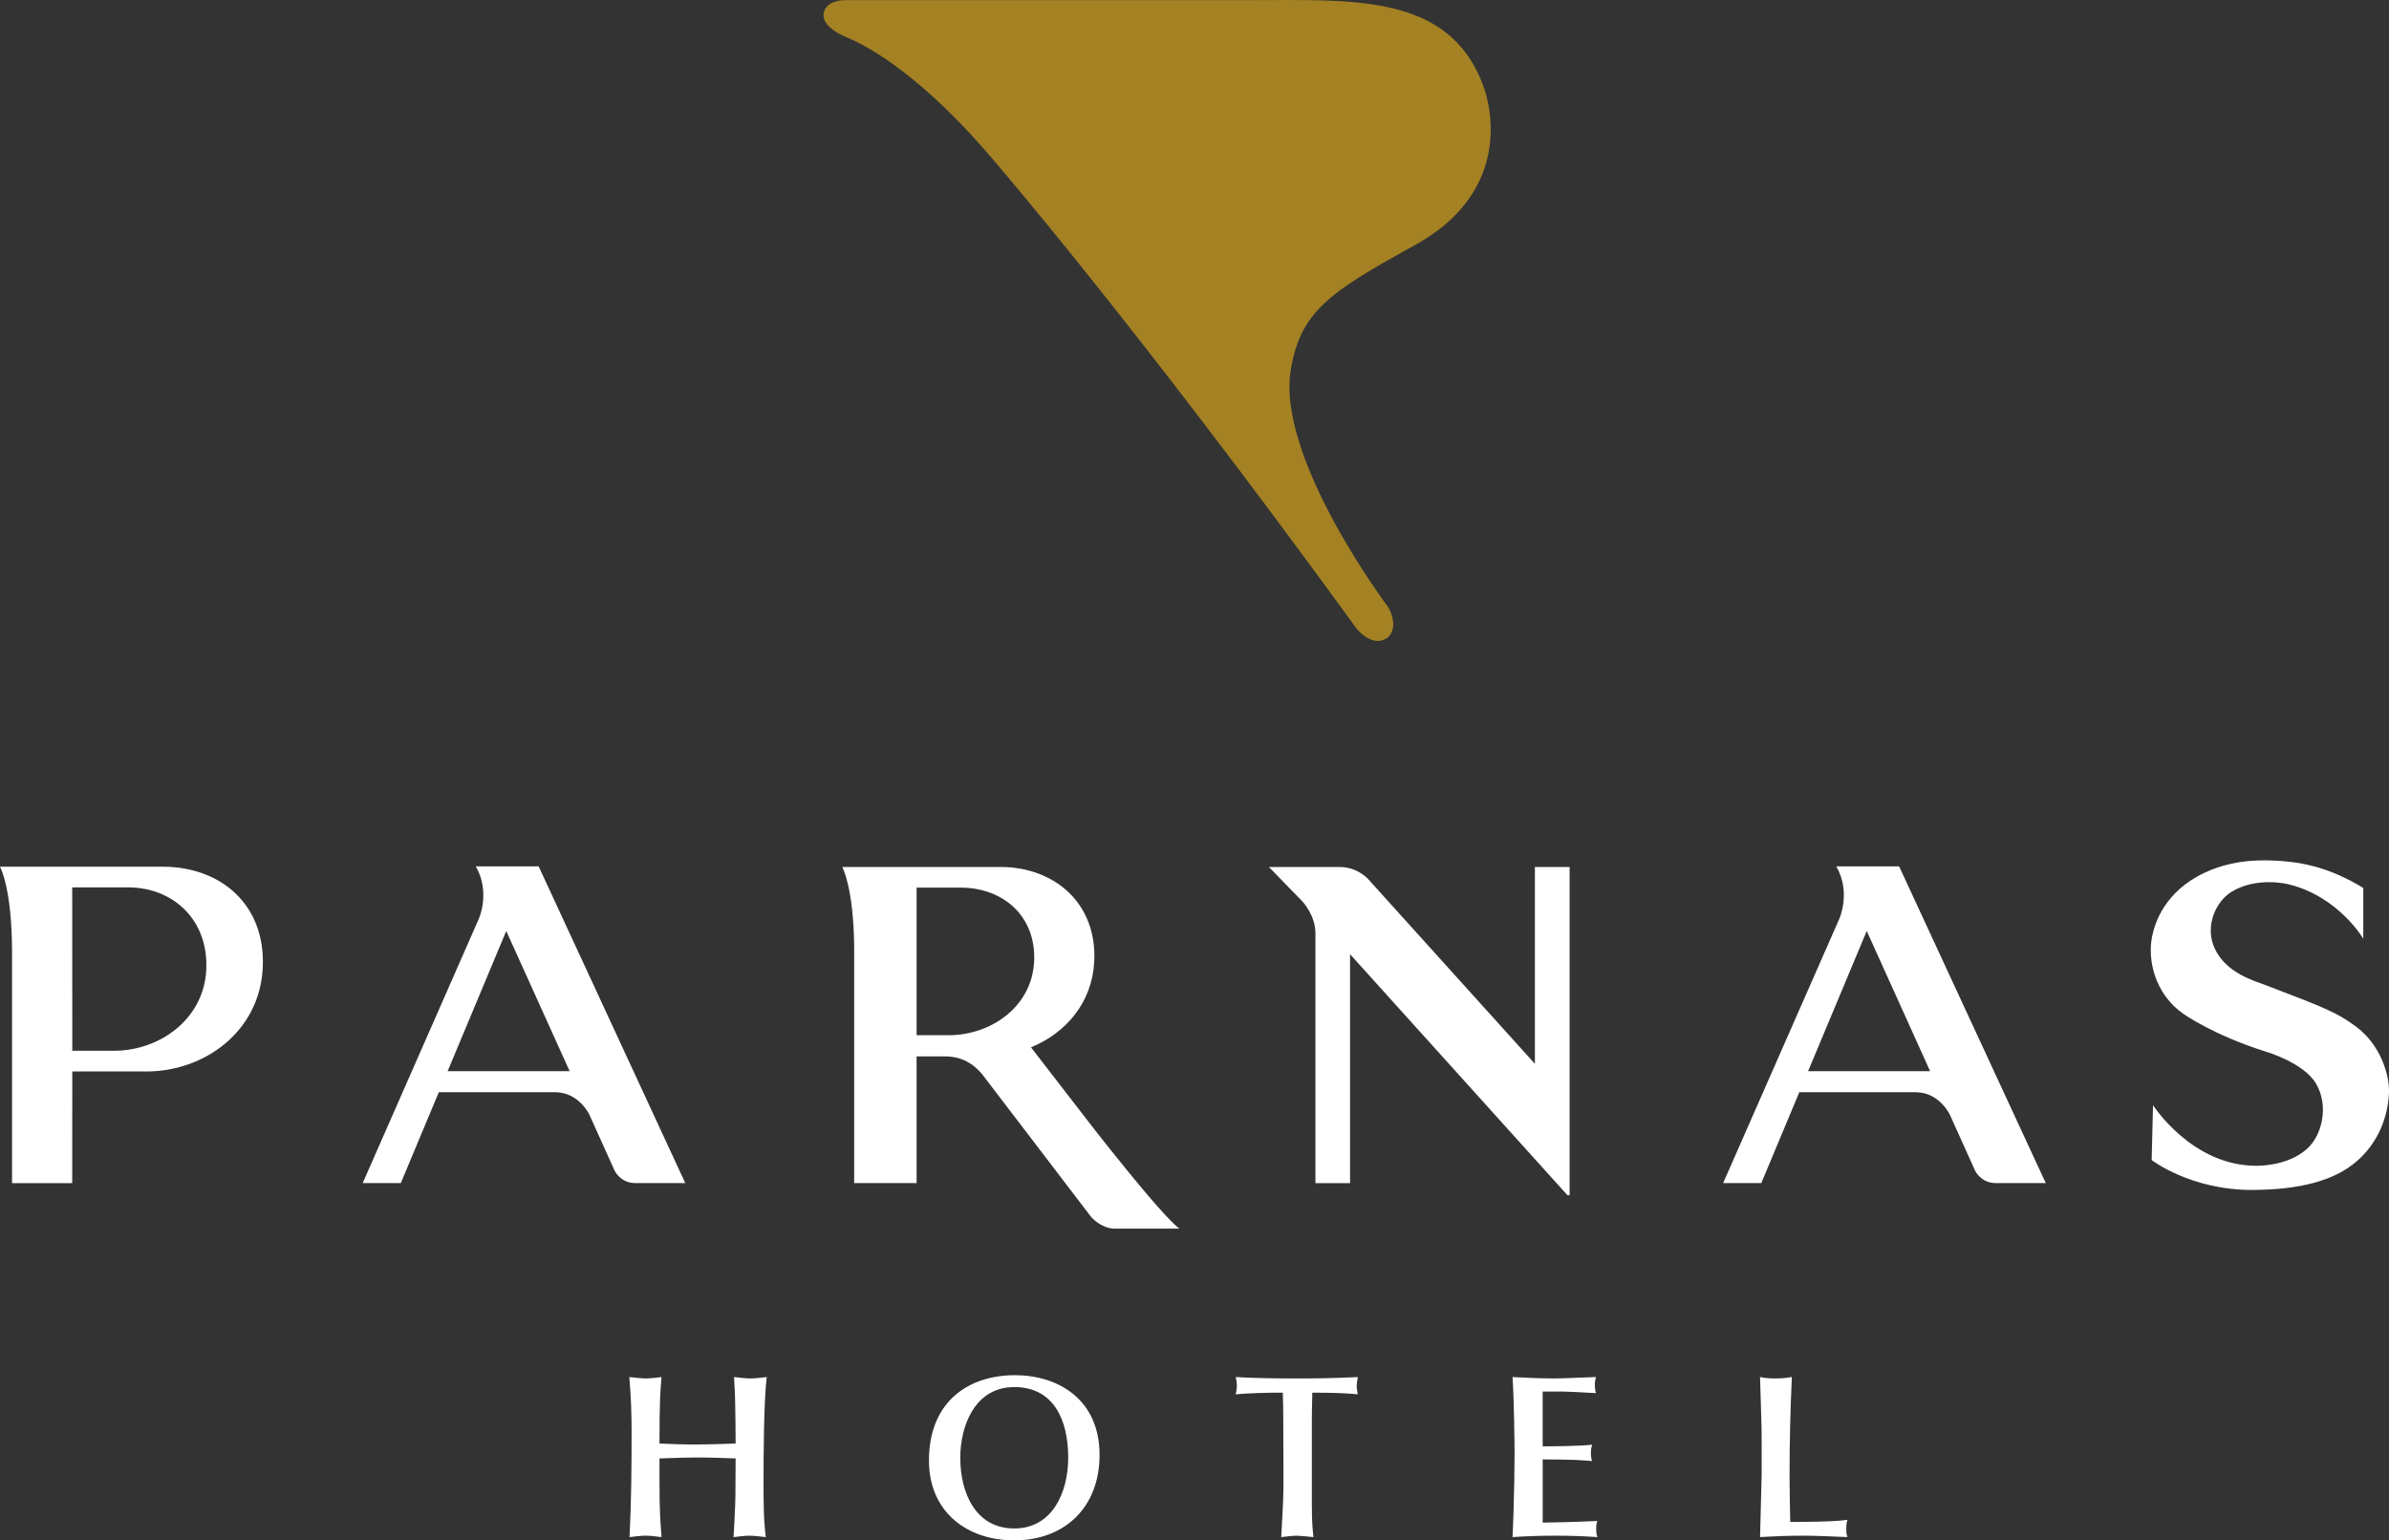
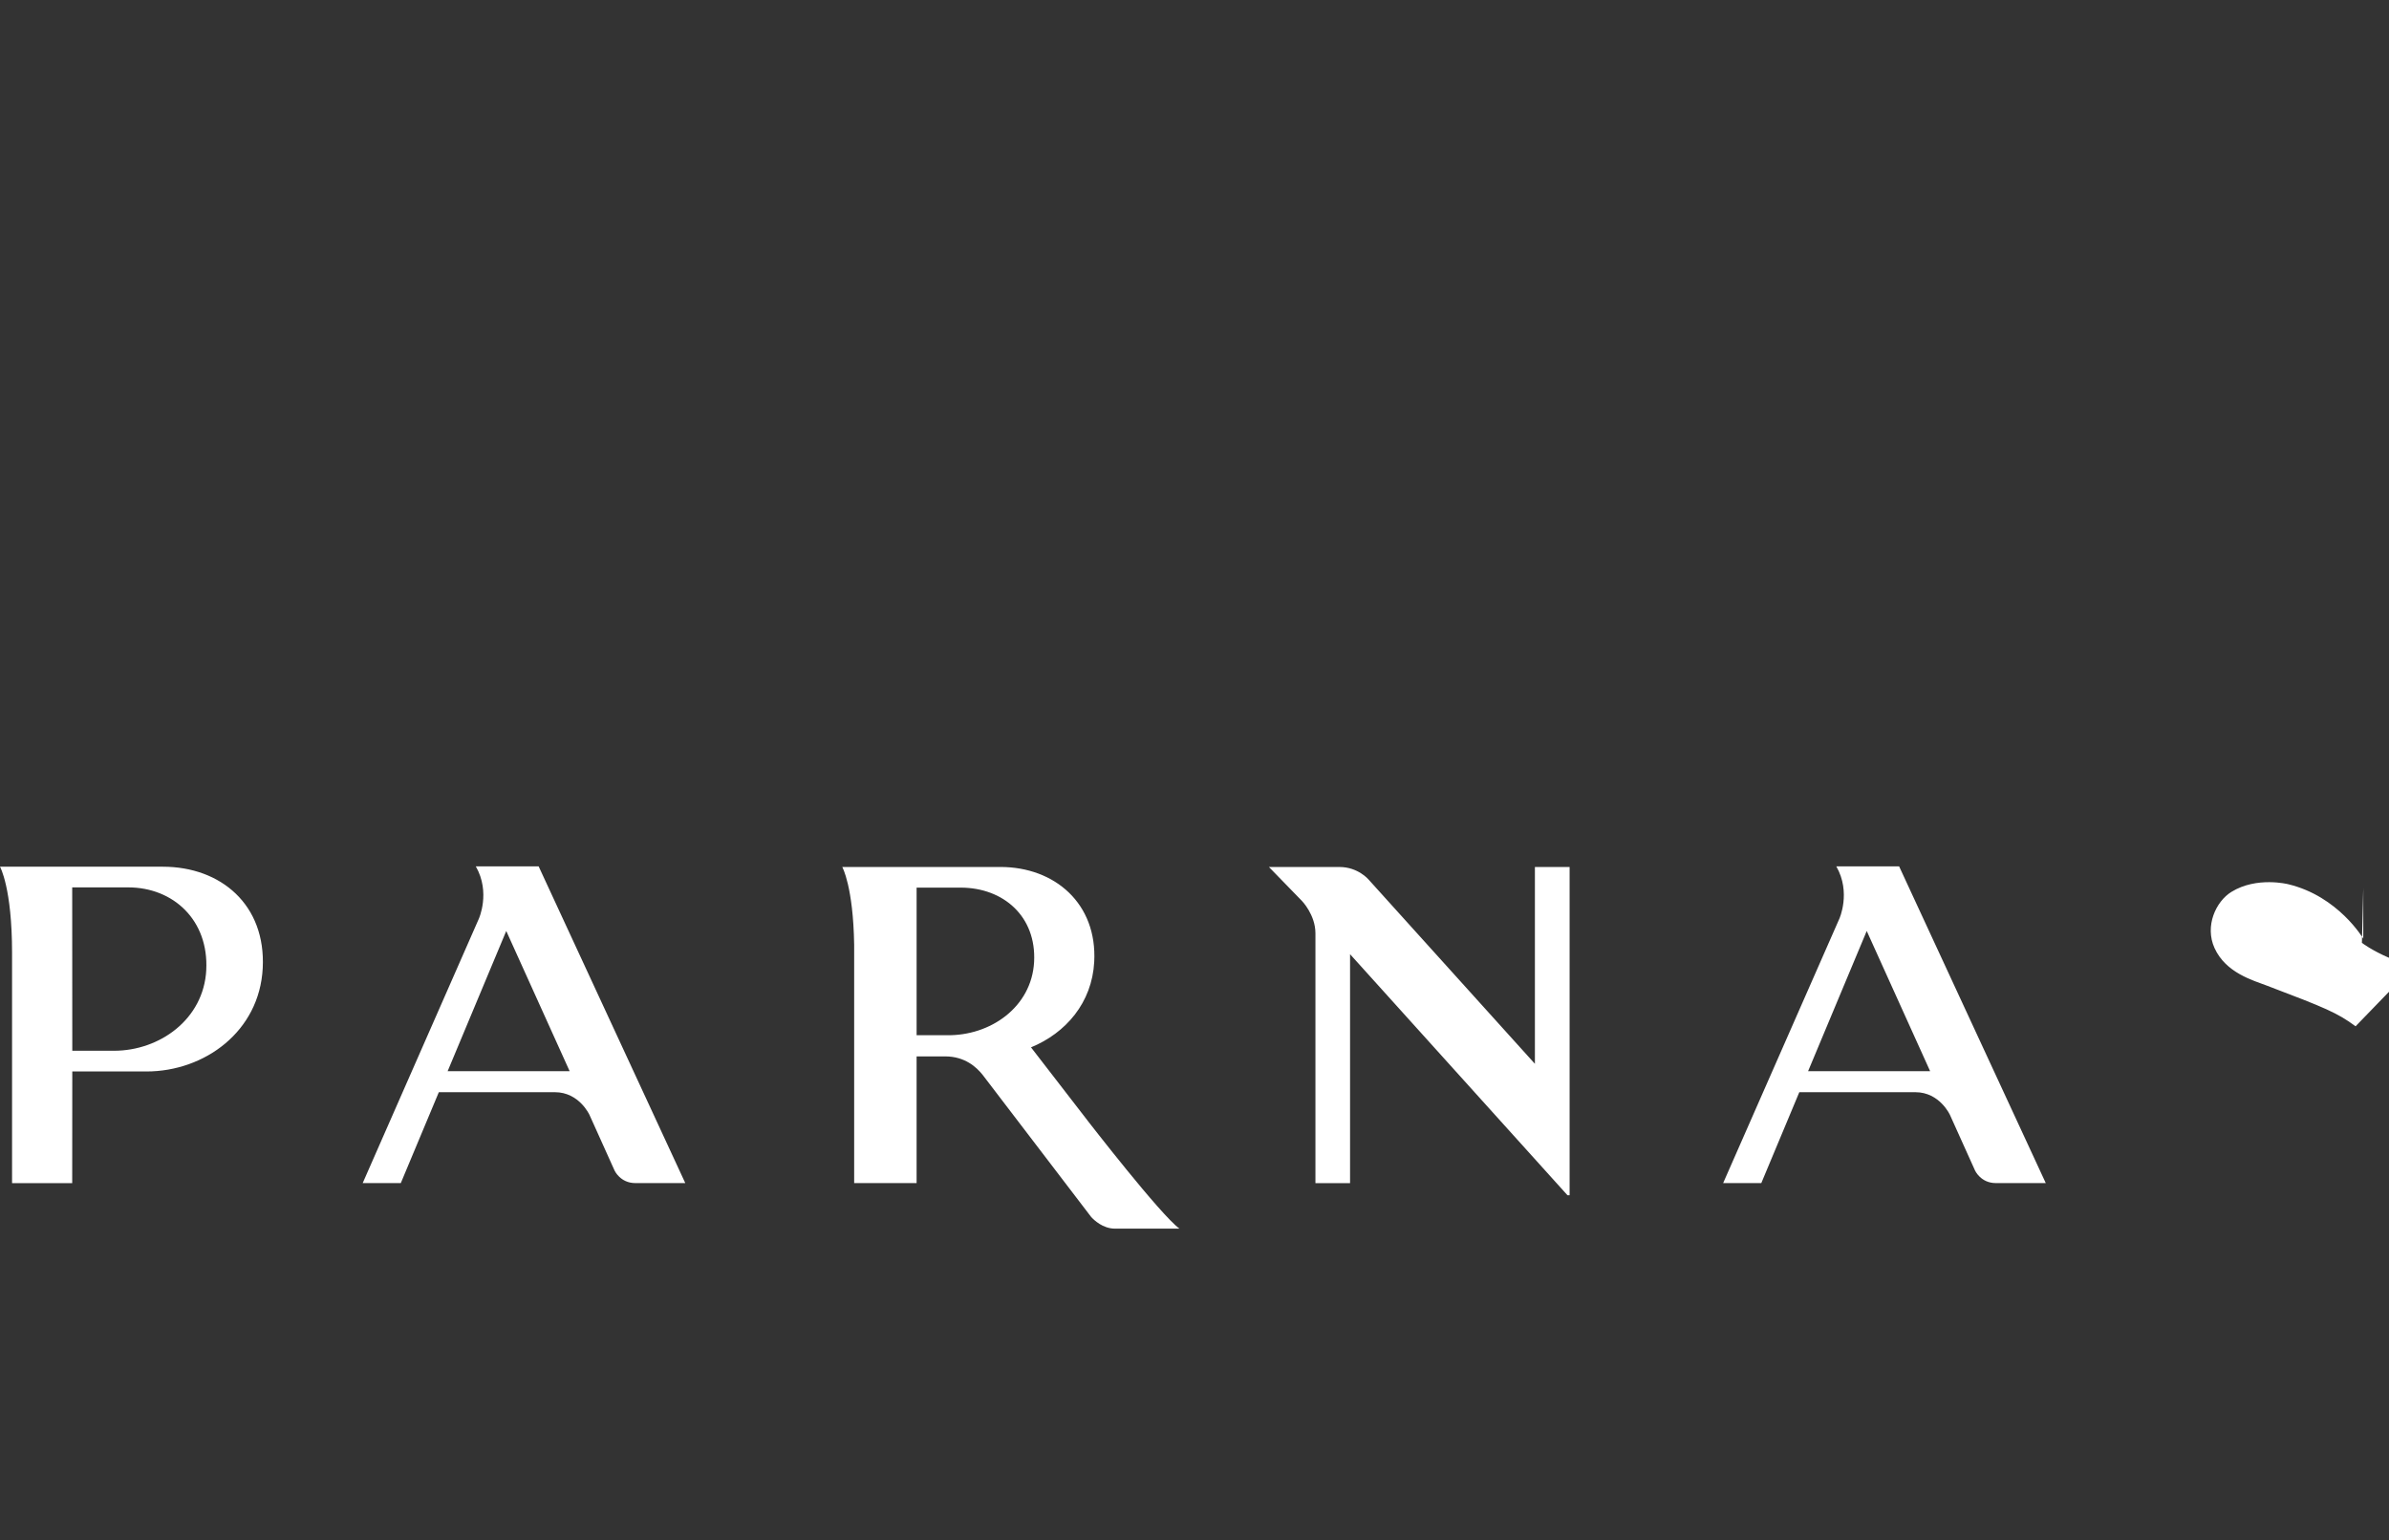
<svg xmlns="http://www.w3.org/2000/svg" id="_격리_모드" data-name="격리 모드" viewBox="0 0 1164.65 751.14">
  <rect x="0" y="0" width="1164.65" height="751.14" fill="#333333" stroke="none" />
  <defs>
    <style>
      .cls-1 {
        fill: #fff;
      }

      .cls-2 {
        fill: #a48123;
      }
    </style>
  </defs>
-   <path class="cls-1" d="M79.38,422.64H0s5.88,10.26,5.88,42.02v112.28h29.32l.04-54.45h36.15c28.36,0,55.1-19.51,56.69-50.37,1.61-30.84-20.34-49.48-48.71-49.48M100.56,472.98c-1.25,24.12-22.79,39.41-44.97,39.41h-20.35l-.04-79.67h27.26c22.17,0,39.33,16.12,38.09,40.26M895.21,422.48c7.31,12.74,1.46,25.58,1.46,25.58l-56.63,128.87h18.6l18.53-44.33h56.6c11.83,0,16.85,11.09,16.85,11.09l12.22,27.1s2.76,6.13,10.13,6.13h24.35l-71.49-154.45h-30.63ZM881.45,522.36l28.59-68.38,30.91,68.38h-59.5ZM231.96,422.48c7.31,12.74,1.46,25.58,1.46,25.58l-56.61,128.87h18.58l18.54-44.33h56.61c11.83,0,16.85,11.09,16.85,11.09l12.21,27.1s2.76,6.13,10.13,6.13h24.35l-71.49-154.45h-30.64ZM218.22,522.36l28.58-68.38,30.91,68.38h-59.5ZM748.26,518.74l-81.09-89.86s-5.12-6.1-14.17-6.1h-34.39l16.07,16.52s6.6,6.77,6.6,15.81v121.83h16.88v-111.64l105.99,117.54h1.04v-160.05h-16.92v95.97ZM530.32,546.59l-27.7-35.86c16.97-6.97,29.76-21.76,30.82-41.69,1.52-28.34-19.13-46.27-45.76-46.27h-77.08s5.36,9.41,5.81,37.96v116.2h30.44v-61.79h13.93c9.63,0,15.3,5.29,18.26,9l52.91,69.3c1.23,1.36,5.6,5.7,11.65,5.7h31.4c-9.33-6.78-44.8-52.73-44.7-52.56M461.45,504.81h-14.6v-71.97h21.49c20.83.02,36.96,14.04,35.79,36.2-1.19,22.15-21.43,36.18-42.68,35.77M1148.36,500.46c-8.87-6.54-14.58-8.94-43.02-19.74-7.01-2.67-20.22-6.27-25.74-18.4-4.9-10.77.69-22.76,8.23-27.4,12.42-7.66,27.71-3.73,27.71-3.73,24.42,5.84,36.57,26.54,36.57,26.54v-24.73c-17.18-10.41-31.07-13.2-47.49-13.45-12.45-.19-22.28,2.49-29.75,5.98-19.62,9.17-24.4,24.56-25.74,31.27-2.22,11.19,1.25,27.81,15.28,37.6,0,0,14.64,10.41,40.3,18.45,0,0,18.36,5.35,24.37,15.57,6.49,11.05,2.81,25.59-4.56,31.94-9.69,8.62-24.66,8.11-24.66,8.11-31.38,0-50.25-29.55-50.25-29.55l-.67,26.77s19.11,14.73,49.25,14.57c23.51-.12,39.92-4.68,50.63-13.89,10.65-9.17,15.36-21.87,15.82-33.52.31-8.81-4.21-23.54-16.27-32.41" />
-   <path class="cls-1" d="M858.83,718.49c0,2.85-.79,29.24-.79,31.05,8.14-.46,14.16-.68,21.3-.68,6.01,0,15.6.46,21.29.68-.45-1.48-.56-2.16-.56-3.87,0-2.61.22-3.29.56-4.55-6.58,1.02-22.64,1.02-25.86,1.02h-2.01c-.11-6.25-.34-13.65-.34-21.61,0-17.52.34-31.85,1.12-49.03-2.79.45-5.02.68-7.81.68s-4.91-.11-7.7-.68c.11,2.16.34,12.39.45,14.78.34,10.13.34,11.27.34,16.27v15.93ZM752.08,678.56c10.26,0,11.37,0,15.49.22l10.48.57c-.34-.9-.56-2.5-.56-4.21,0-1.37.22-2.28.56-3.64-8.03.22-15.39.68-20.51.68-6.02,0-14.72-.34-20.18-.68.78,11.37,1,33.33,1,38.11,0,5.24-.22,19.11-.45,25.71-.11,4.77-.33,9.44-.55,14.22,7.13-.46,14.16-.68,20.84-.68,7.13,0,13.83.22,20.51.68-.44-1.25-.55-2.39-.55-4.09,0-1.59.11-2.73.55-3.76-9.47.46-23.74.8-26.64.8v-30.83c5.13,0,10.36.11,15.49.23,2.79.11,5.68.34,8.58.57-.34-.8-.56-2.28-.56-3.87,0-1.7.22-2.85.56-4.09-5.91.68-18.39.79-24.08.79v-26.73ZM639.54,691.87c0-4.32.11-8.64.22-12.74,7.69,0,15.61.11,22.18.79-.33-1.82-.55-2.84-.55-4.09,0-.91.22-2.39.55-4.32-10.7.57-20.51.68-29.76.68-8.58,0-20.96-.11-29.77-.68.34,1.36.56,2.84.56,4.21s-.22,2.85-.56,4.21c5.69-.57,16.39-.79,17.4-.79h5.57c.11,4.44.22,8.42.22,12.63l.1,31.74c0,8.64-.67,17.41-1.11,26.05,4.01-.46,5.69-.68,7.58-.68,1.34,0,4.91.34,8.14.68-.33-3.18-.78-6.94-.78-15.58v-42.1ZM494.79,670.6c-22.52,0-41.92,12.74-41.92,41.63,0,24.91,18.39,38.91,41.58,38.91,24.75,0,41.59-16.26,41.59-41.63,0-27.31-20.4-38.91-41.25-38.91M468.14,710.87c0-15.59,7.13-34.48,26.31-34.48s26.31,15.93,26.31,34.48c0,16.26-7.36,34.47-26.31,34.47s-26.31-17.52-26.31-34.47M358.51,729.53c0,4.21-.78,17.97-.89,20.02,2.34-.22,5.24-.68,7.58-.68,2.68,0,5.47.46,8.14.68-1.11-8.19-1.11-17.86-1.11-26.85,0-11.83.1-39.36,1.55-51.19-2.11.22-5.8.68-7.8.68-2.45,0-6.02-.46-8.14-.68.45,8.41.56,9.32.56,12.85.11,2.85.22,16.61.22,19.57-6.8.22-13.49.46-20.29.46-5.57,0-11.26-.23-16.83-.46,0-21.28.44-26.17,1-32.42-1.45.22-5.57.68-7.69.68-1.79,0-5.8-.46-8.02-.68.78,8.76,1.11,17.41,1.11,26.27,0,17.29-.11,34.47-1,51.76,2.67-.22,5.24-.68,7.91-.68,3.12,0,6.02.57,7.69.68-.56-7.16-1-12.28-1-26.96v-11.38c6.35-.22,12.71-.46,19.06-.46,6.02,0,12.04.23,18.06.46l-.11,18.32Z" />
-   <path class="cls-2" d="M723.06,41.71C706.29-3.48,659.38.07,608.13.07h-195.13s-10.48-.63-11.49,6.66c-.92,6.75,10.95,11.36,10.95,11.36,18.7,7.59,44.88,28.12,70.88,58.81,0,0,69.38,80.02,177.99,229.61,0,0,7.16,9.2,14.36,4.92,4.35-2.63,4.71-9.09.95-15.53,0,0-54.86-72.9-47.32-116,4.92-28.15,18.88-37.48,60.33-60.29,53.46-29.46,33.4-77.89,33.4-77.89" />
+   <path class="cls-1" d="M79.38,422.64H0s5.88,10.26,5.88,42.02v112.28h29.32l.04-54.45h36.15c28.36,0,55.1-19.51,56.69-50.37,1.61-30.84-20.34-49.48-48.71-49.48M100.56,472.98c-1.25,24.12-22.79,39.41-44.97,39.41h-20.35l-.04-79.67h27.26c22.17,0,39.33,16.12,38.09,40.26M895.21,422.48c7.31,12.74,1.46,25.58,1.46,25.58l-56.63,128.87h18.6l18.53-44.33h56.6c11.83,0,16.85,11.09,16.85,11.09l12.22,27.1s2.76,6.13,10.13,6.13h24.35l-71.49-154.45h-30.63ZM881.45,522.36l28.59-68.38,30.91,68.38h-59.5ZM231.96,422.48c7.31,12.74,1.46,25.58,1.46,25.58l-56.61,128.87h18.58l18.54-44.33h56.61c11.83,0,16.85,11.09,16.85,11.09l12.21,27.1s2.76,6.13,10.13,6.13h24.35l-71.49-154.45h-30.64ZM218.22,522.36l28.58-68.38,30.91,68.38h-59.5ZM748.26,518.74l-81.09-89.86s-5.12-6.1-14.17-6.1h-34.39l16.07,16.52s6.6,6.77,6.6,15.81v121.83h16.88v-111.64l105.99,117.54h1.04v-160.05h-16.92v95.97ZM530.32,546.59l-27.7-35.86c16.97-6.97,29.76-21.76,30.82-41.69,1.52-28.34-19.13-46.27-45.76-46.27h-77.08s5.36,9.41,5.81,37.96v116.2h30.44v-61.79h13.93c9.63,0,15.3,5.29,18.26,9l52.91,69.3c1.23,1.36,5.6,5.7,11.65,5.7h31.4c-9.33-6.78-44.8-52.73-44.7-52.56M461.45,504.81h-14.6v-71.97h21.49c20.83.02,36.96,14.04,35.79,36.2-1.19,22.15-21.43,36.18-42.68,35.77M1148.36,500.46c-8.87-6.54-14.58-8.94-43.02-19.74-7.01-2.67-20.22-6.27-25.74-18.4-4.9-10.77.69-22.76,8.23-27.4,12.42-7.66,27.71-3.73,27.71-3.73,24.42,5.84,36.57,26.54,36.57,26.54v-24.73l-.67,26.77s19.11,14.73,49.25,14.57c23.51-.12,39.92-4.68,50.63-13.89,10.65-9.17,15.36-21.87,15.82-33.52.31-8.81-4.21-23.54-16.27-32.41" />
</svg>